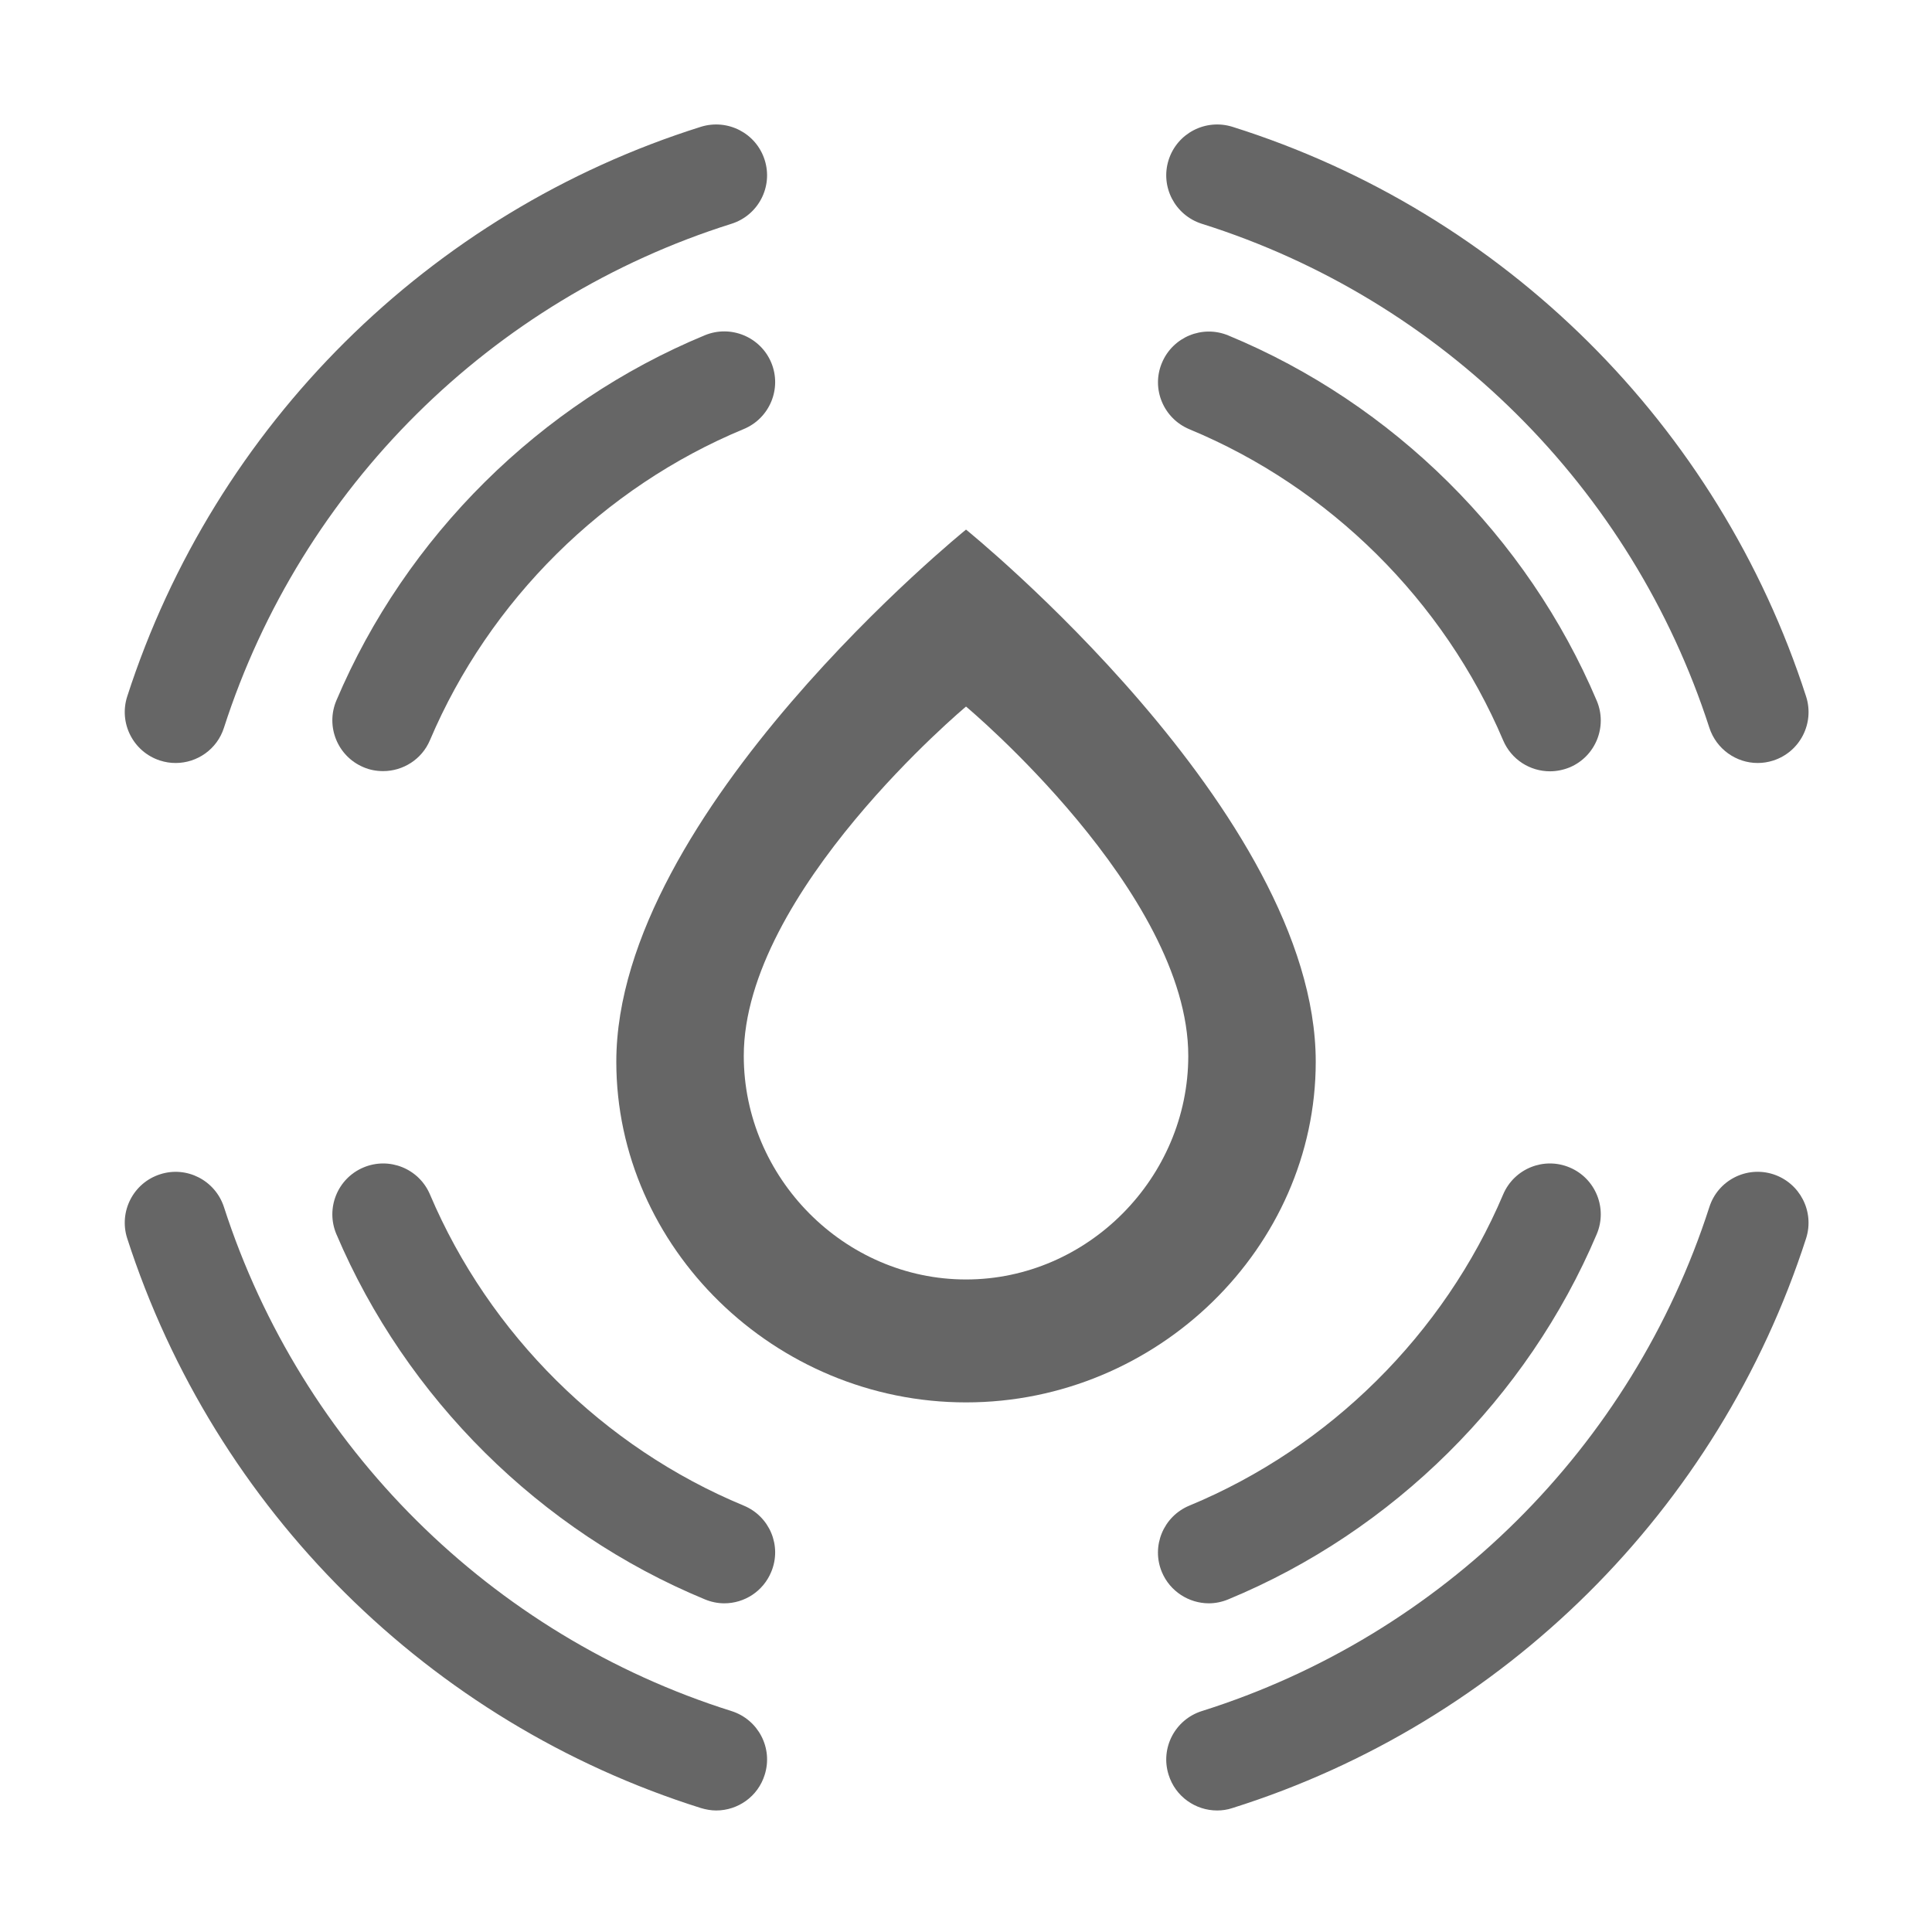
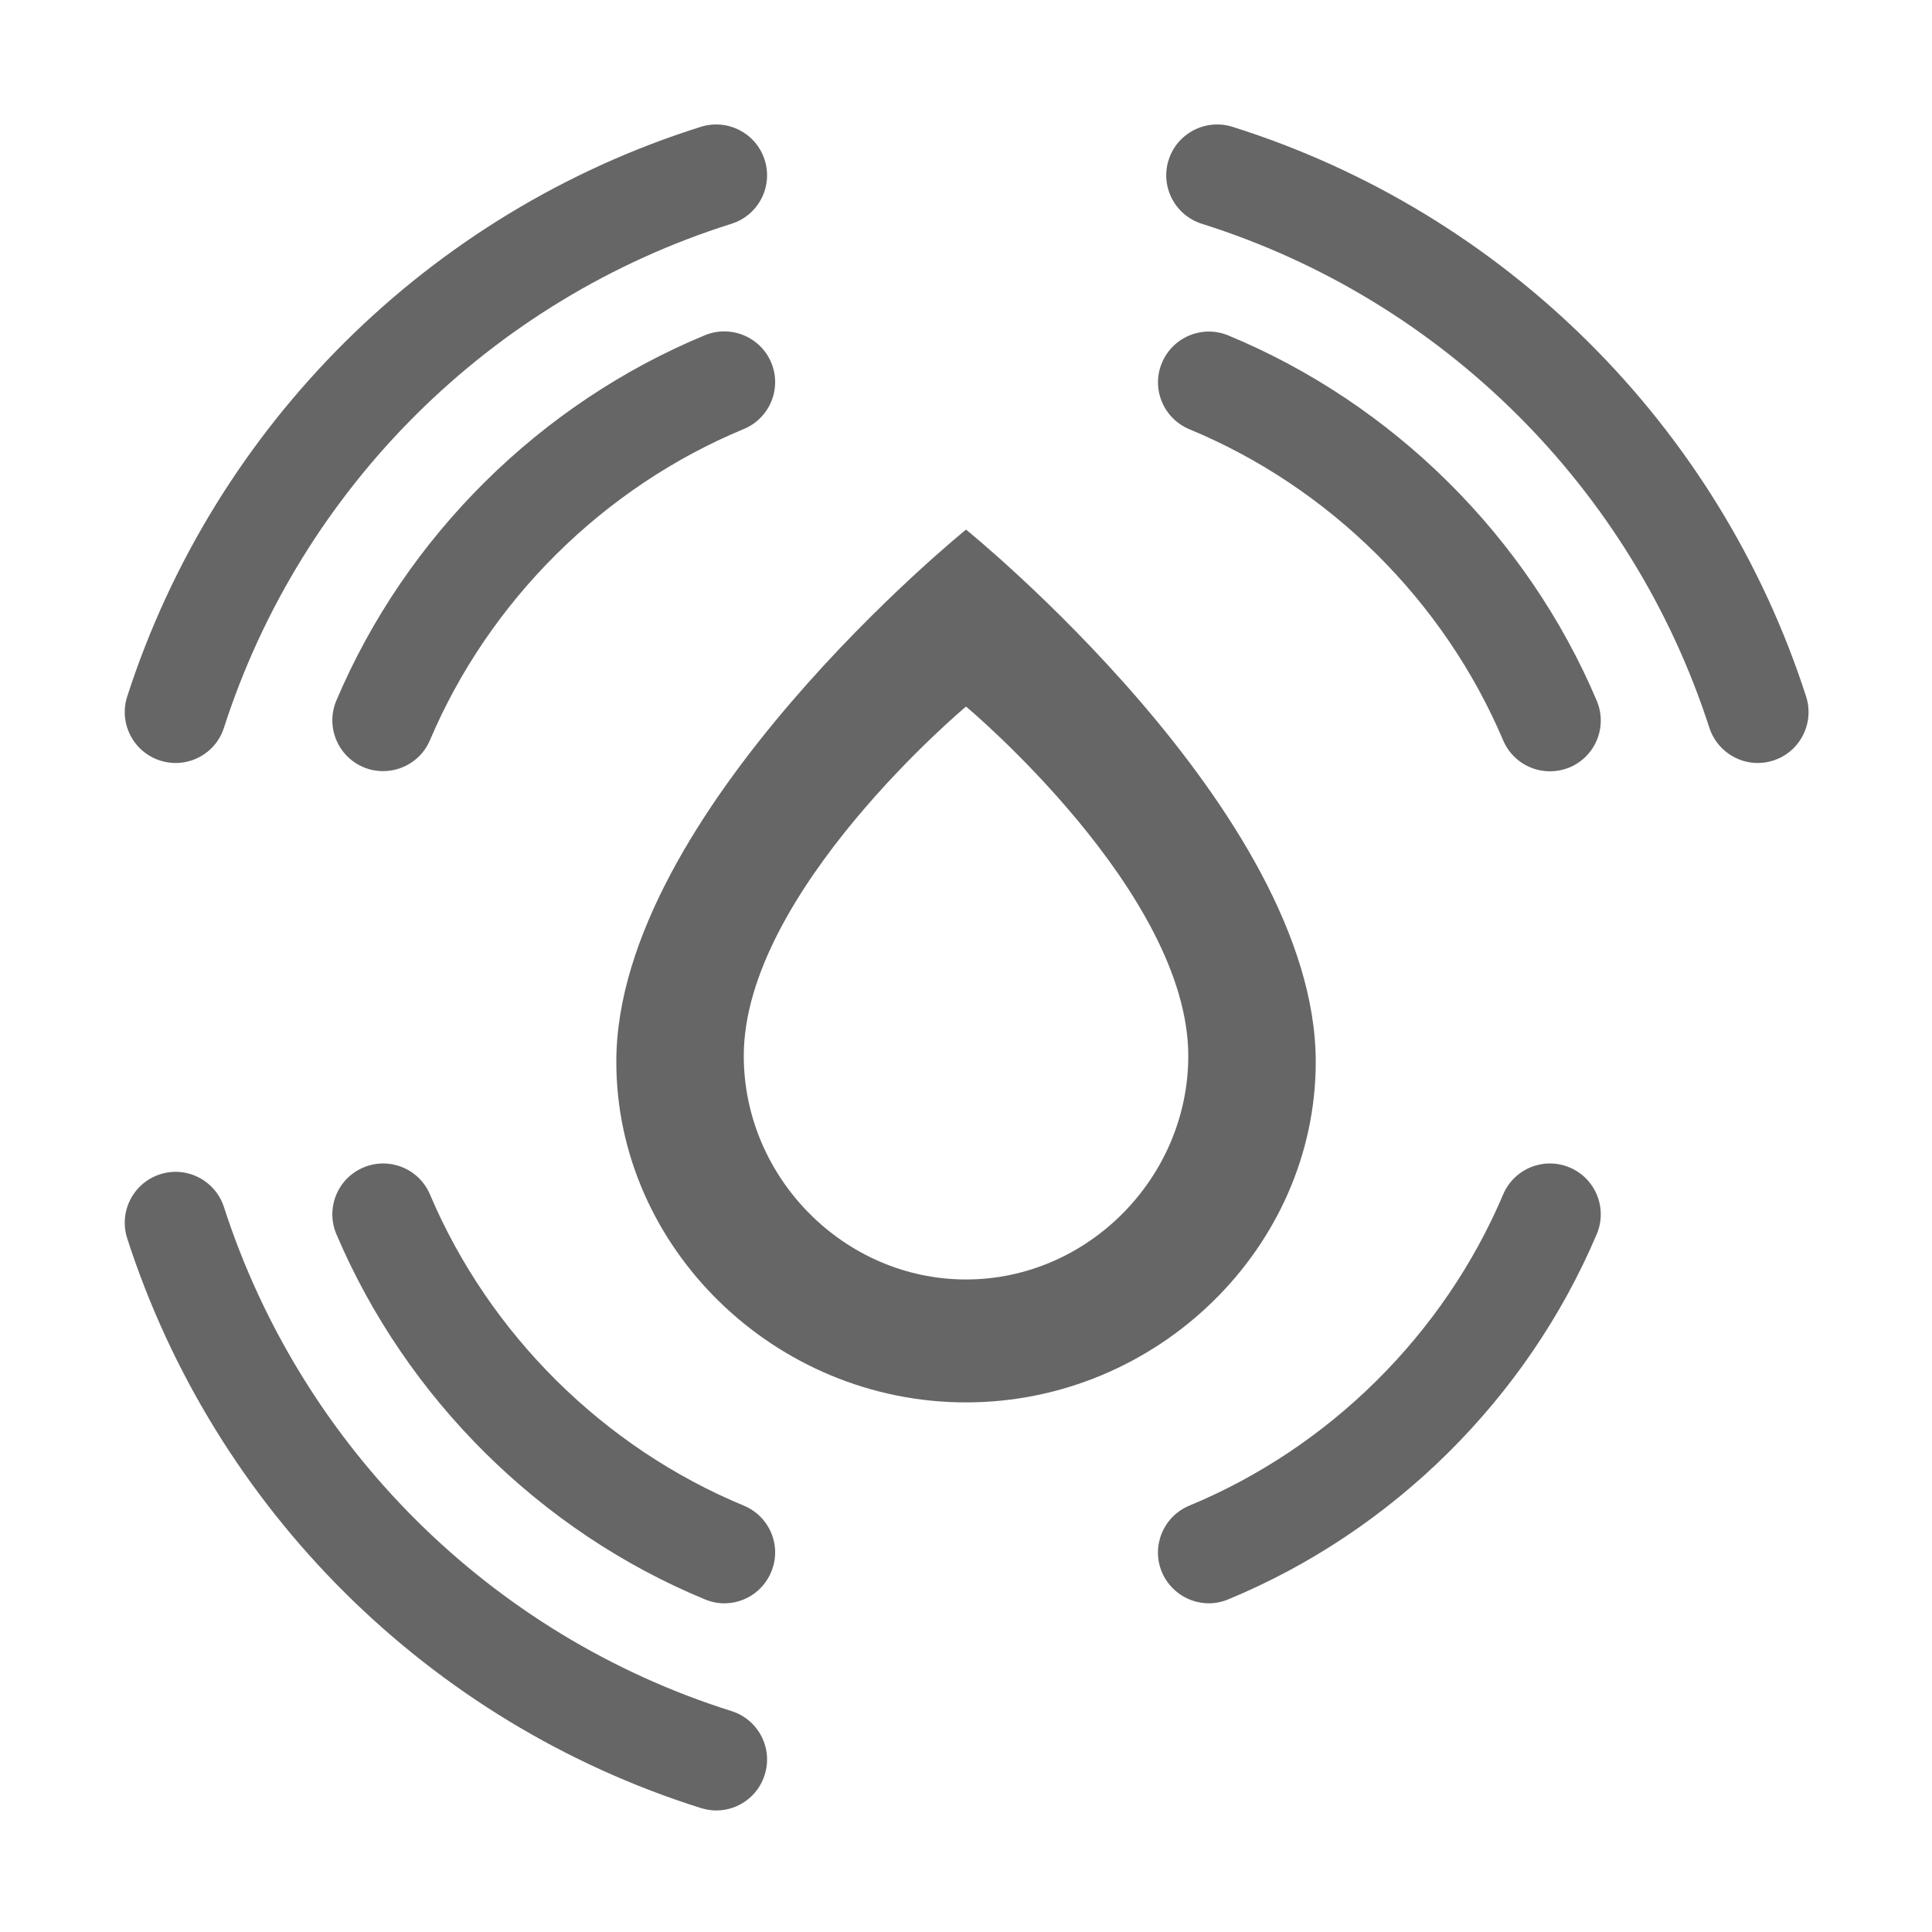
<svg xmlns="http://www.w3.org/2000/svg" width="40" height="40" viewBox="0 0 40 40" fill="none">
  <path d="M14.593 6.941C11.183 8.352 8.402 11.109 6.964 14.504C6.738 15.039 6.988 15.656 7.523 15.883C7.656 15.941 7.796 15.965 7.933 15.965C8.343 15.965 8.734 15.723 8.902 15.324C10.129 12.434 12.496 10.086 15.398 8.883C15.937 8.66 16.191 8.043 15.968 7.508C15.746 6.977 15.132 6.719 14.593 6.941Z" fill="#666666" />
  <path d="M3.313 15.746C3.422 15.781 3.528 15.797 3.637 15.797C4.082 15.797 4.496 15.512 4.637 15.066C6.239 10.098 10.168 6.199 15.145 4.633C15.7 4.457 16.008 3.867 15.832 3.312C15.657 2.758 15.067 2.453 14.512 2.625C8.887 4.394 4.446 8.805 2.633 14.422C2.457 14.973 2.758 15.566 3.313 15.746ZM24.625 8.887C27.528 10.09 29.895 12.437 31.121 15.328C31.293 15.73 31.68 15.969 32.09 15.969C32.227 15.969 32.367 15.941 32.5 15.887C33.035 15.66 33.285 15.043 33.059 14.508C31.621 11.113 28.84 8.355 25.43 6.945C24.895 6.723 24.278 6.976 24.055 7.516C23.832 8.051 24.09 8.664 24.625 8.887Z" fill="#666666" />
  <path d="M24.882 4.633C29.859 6.199 33.785 10.101 35.39 15.066C35.535 15.512 35.949 15.797 36.39 15.797C36.496 15.797 36.605 15.781 36.714 15.746C37.269 15.566 37.57 14.973 37.394 14.422C35.582 8.805 31.14 4.394 25.515 2.625C24.96 2.453 24.371 2.758 24.195 3.312C24.019 3.867 24.328 4.457 24.882 4.633ZM15.398 31.172C12.496 29.969 10.129 27.621 8.902 24.73C8.675 24.195 8.058 23.945 7.523 24.172C6.988 24.398 6.738 25.016 6.964 25.551C8.406 28.945 11.183 31.703 14.593 33.113C14.726 33.168 14.863 33.195 14.996 33.195C15.41 33.195 15.8 32.949 15.968 32.543C16.191 32.008 15.937 31.395 15.398 31.172Z" fill="#666666" />
  <path d="M15.145 35.426C10.168 33.859 6.243 29.957 4.637 24.992C4.457 24.438 3.864 24.133 3.313 24.313C2.758 24.492 2.457 25.086 2.633 25.637C4.446 31.254 8.887 35.664 14.512 37.434C14.617 37.465 14.723 37.484 14.828 37.484C15.278 37.484 15.692 37.195 15.832 36.746C16.008 36.191 15.7 35.602 15.145 35.426ZM25.028 33.195C25.16 33.195 25.297 33.168 25.43 33.113C28.84 31.703 31.621 28.945 33.059 25.551C33.285 25.016 33.035 24.398 32.5 24.172C31.965 23.945 31.348 24.195 31.121 24.73C29.895 27.621 27.528 29.969 24.625 31.172C24.086 31.395 23.832 32.012 24.055 32.547C24.223 32.949 24.617 33.195 25.028 33.195Z" fill="#666666" />
-   <path d="M36.714 24.312C36.16 24.133 35.566 24.438 35.39 24.992C33.789 29.961 29.859 33.859 24.882 35.426C24.328 35.602 24.019 36.191 24.195 36.746C24.335 37.195 24.75 37.484 25.199 37.484C25.304 37.484 25.41 37.469 25.515 37.434C31.14 35.664 35.582 31.254 37.394 25.637C37.57 25.082 37.265 24.492 36.714 24.312Z" fill="#666666" />
  <path d="M20.001 10.965H20C20 10.965 12.76 16.82 12.76 21.983C12.76 25.823 16.034 29.035 20 29.035H20.001C23.967 29.035 27.241 25.823 27.241 21.983C27.241 16.82 20.001 10.965 20.001 10.965ZM20.001 26.49H20C17.48 26.49 15.399 24.382 15.399 21.861C15.399 18.472 20 14.629 20 14.629V14.629L20.001 14.629C20.001 14.629 24.602 18.472 24.602 21.861C24.602 24.382 22.521 26.49 20.001 26.49Z" fill="#666666" />
</svg>